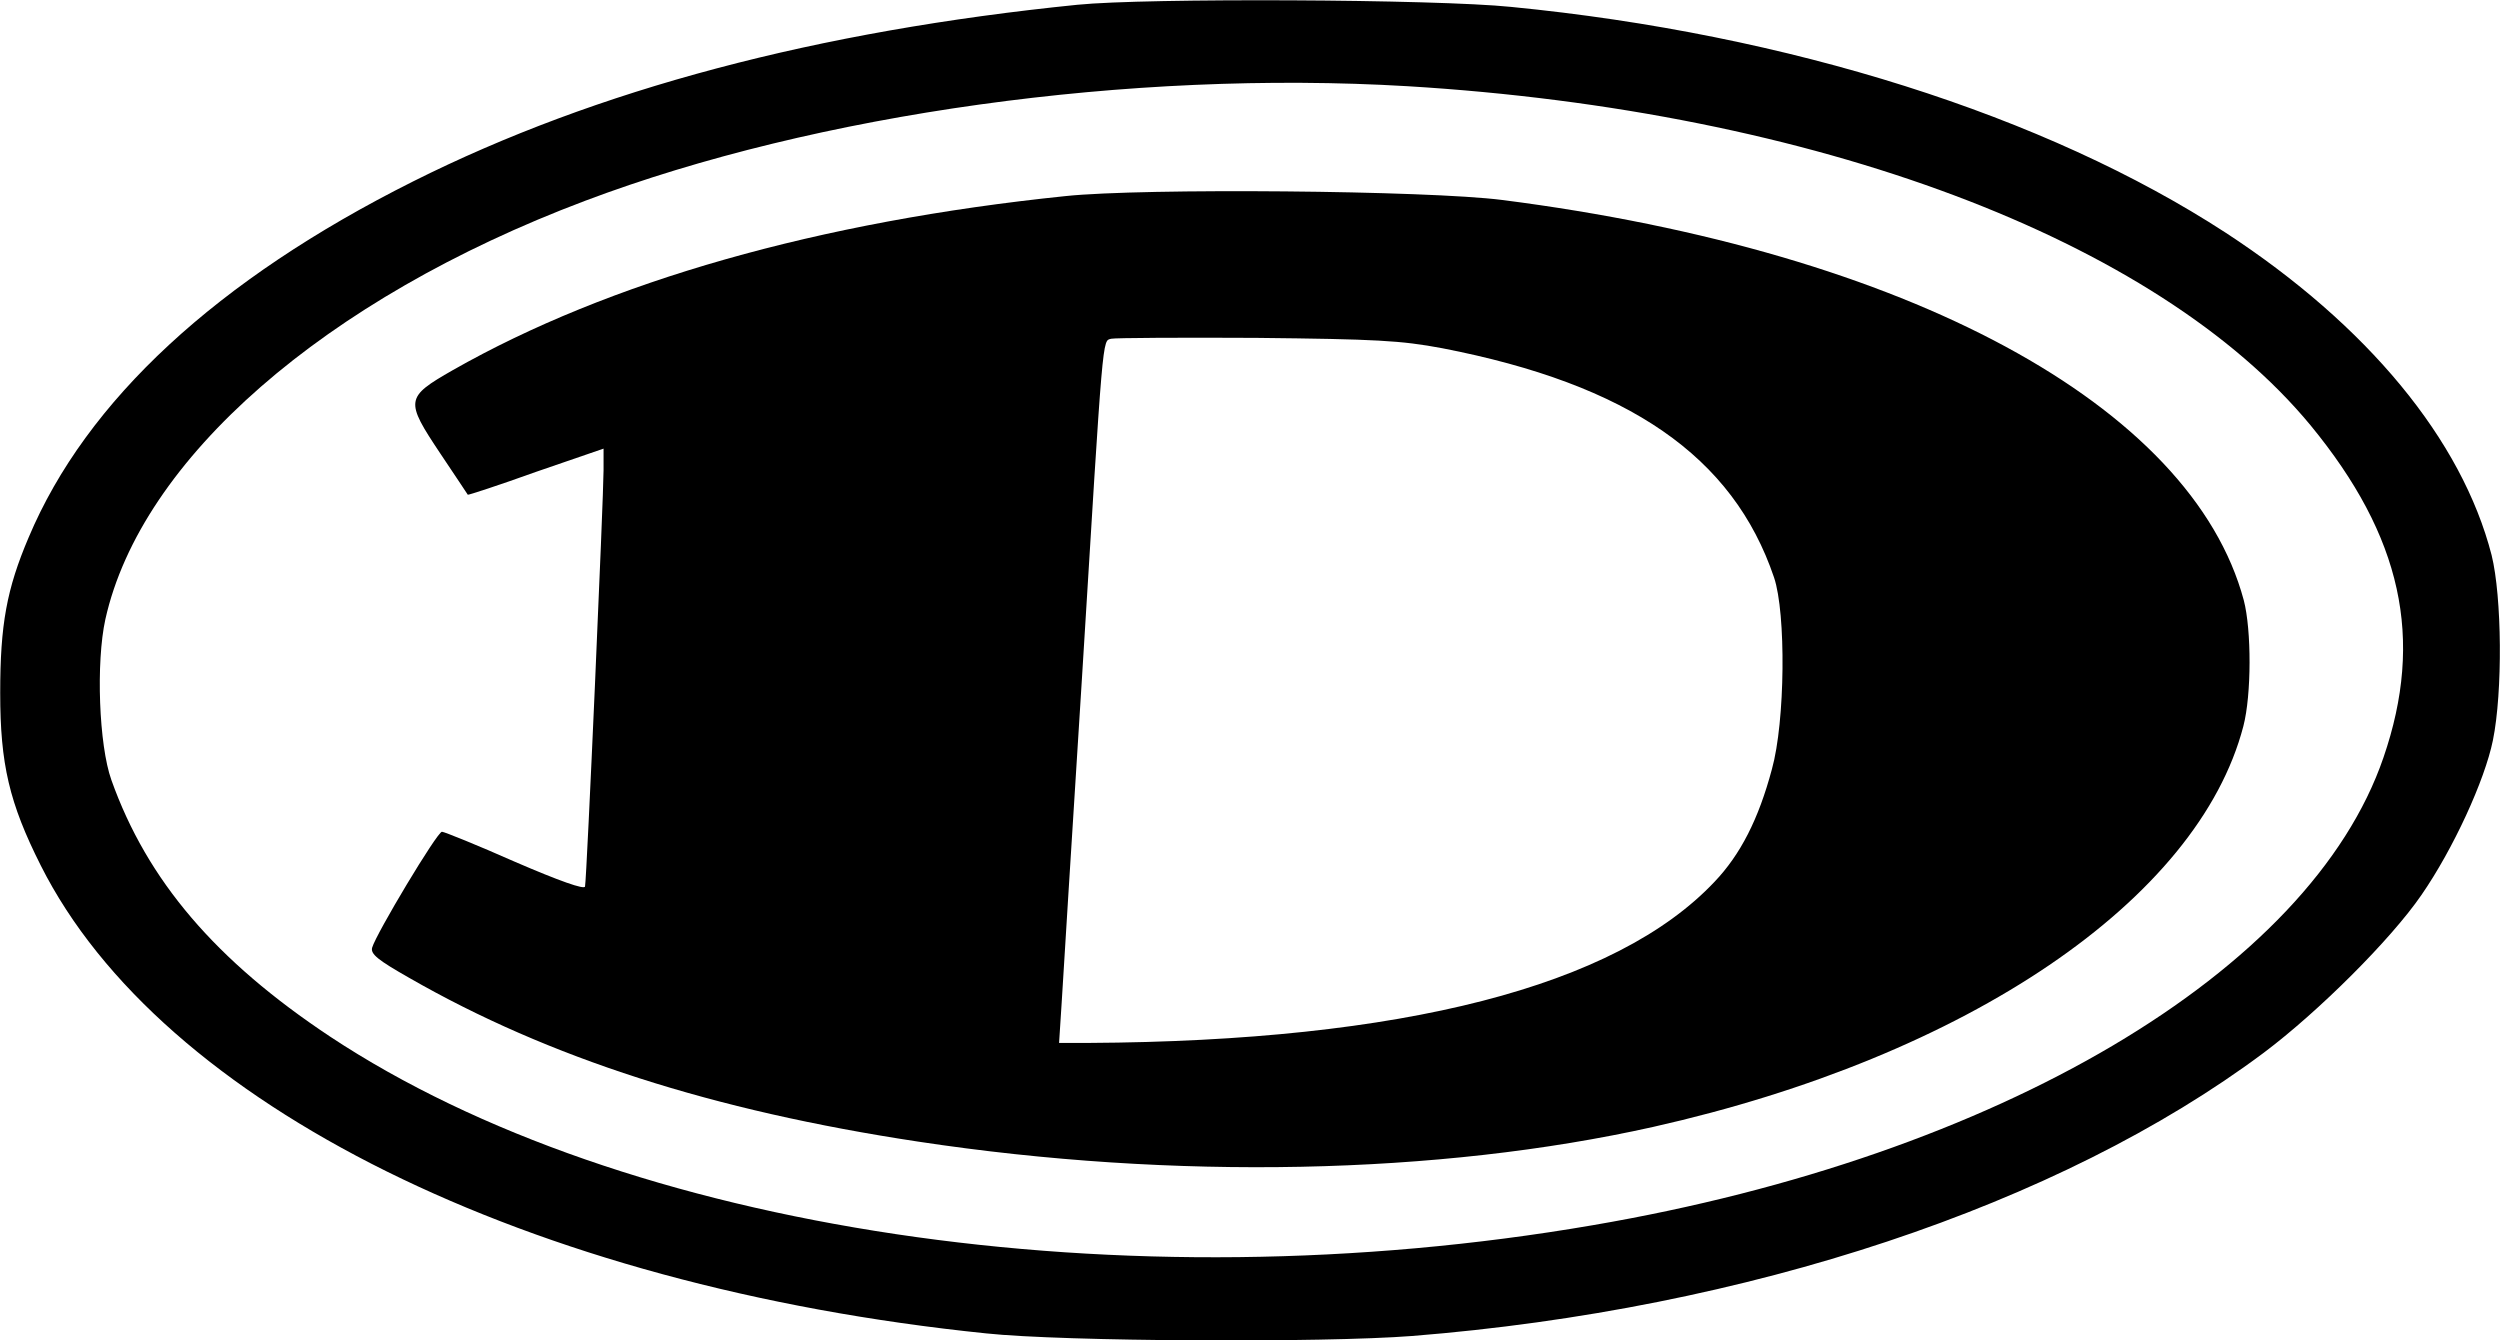
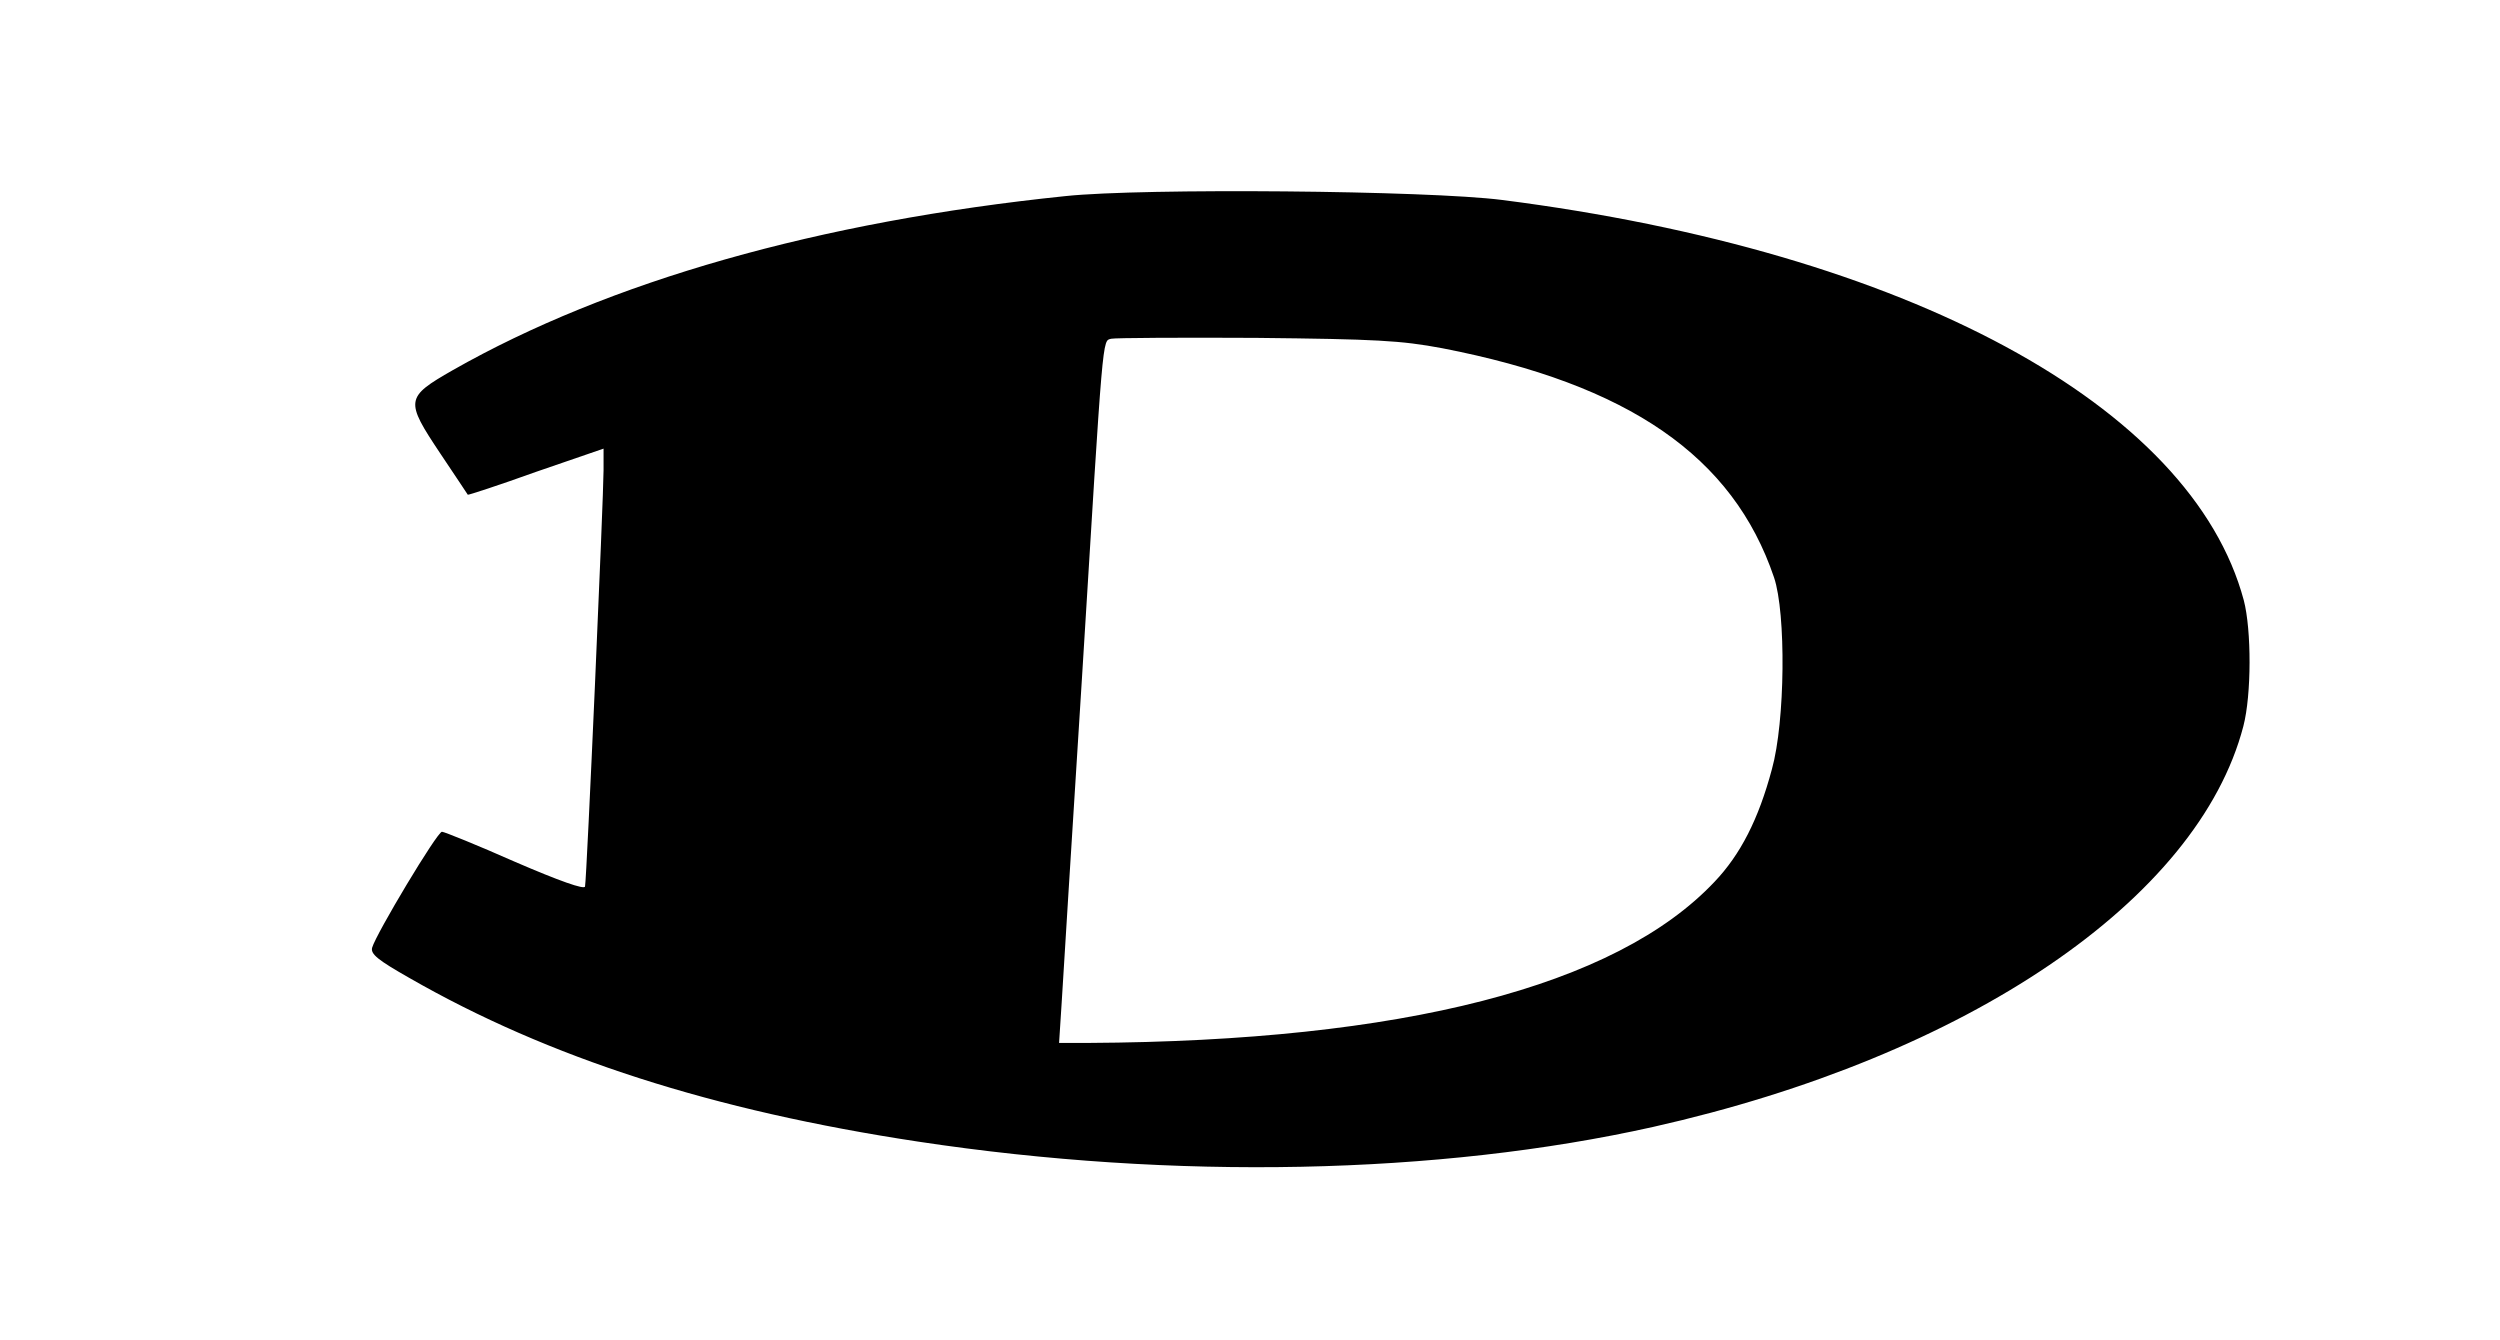
<svg xmlns="http://www.w3.org/2000/svg" version="1.0" width="153.446mm" height="82.265mm" viewBox="0 0 580 311" preserveAspectRatio="xMidYMid meet">
  <g transform="translate(0,311) scale(0.1,-0.1)" fill="#000000" stroke="none">
-     <path d="M2500 3099 c-604 -61 -1115 -196 -1542 -410 -455 -228 -758 -508 -892 -826 -51 -120 -66 -202 -66 -361 0 -165 21 -255 94 -400 279 -555 1131 -977 2194 -1086 179 -19 782 -22 988 -6 778 62 1502 303 1976 657 128 96 296 264 366 366 74 107 147 266 166 359 23 113 21 333 -3 430 -69 268 -288 533 -617 748 -418 272 -1014 461 -1658 524 -175 18 -848 21 -1006 5z m765 -189 c945 -57 1740 -356 2096 -787 212 -258 264 -495 169 -771 -170 -496 -893 -924 -1835 -1085 -1088 -187 -2247 -14 -2930 438 -265 176 -424 362 -507 595 -29 81 -36 273 -14 373 83 372 508 743 1113 971 538 203 1266 304 1908 266z" />
    <path d="M2472 2655 c-572 -59 -1060 -198 -1422 -404 -110 -63 -111 -70 -29 -193 34 -51 63 -94 64 -96 1 -1 72 22 158 53 l157 54 0 -50 c0 -60 -39 -949 -43 -966 -1 -8 -60 13 -162 57 -88 39 -165 70 -170 70 -11 0 -153 -237 -162 -269 -4 -15 14 -29 86 -70 324 -186 705 -308 1181 -380 594 -90 1208 -77 1705 34 730 164 1265 527 1370 930 19 73 19 223 1 292 -121 452 -781 809 -1721 929 -172 22 -833 28 -1013 9z m874 -353 c433 -84 675 -251 770 -532 28 -83 26 -334 -5 -445 -31 -116 -73 -198 -133 -261 -229 -243 -725 -370 -1452 -374 l-69 0 6 93 c3 50 24 389 47 752 50 813 47 783 68 789 9 2 161 3 337 2 278 -3 335 -6 431 -24z" />
  </g>
</svg>